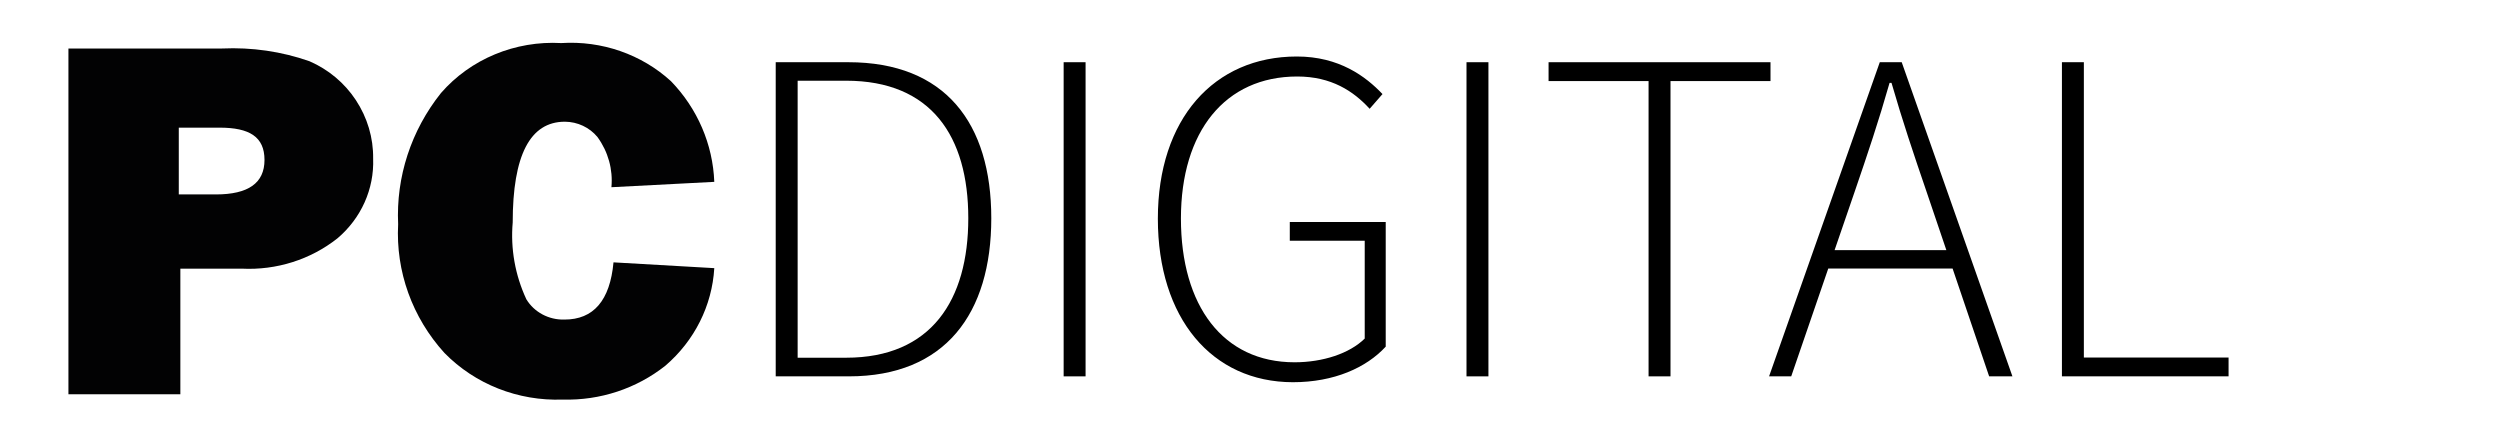
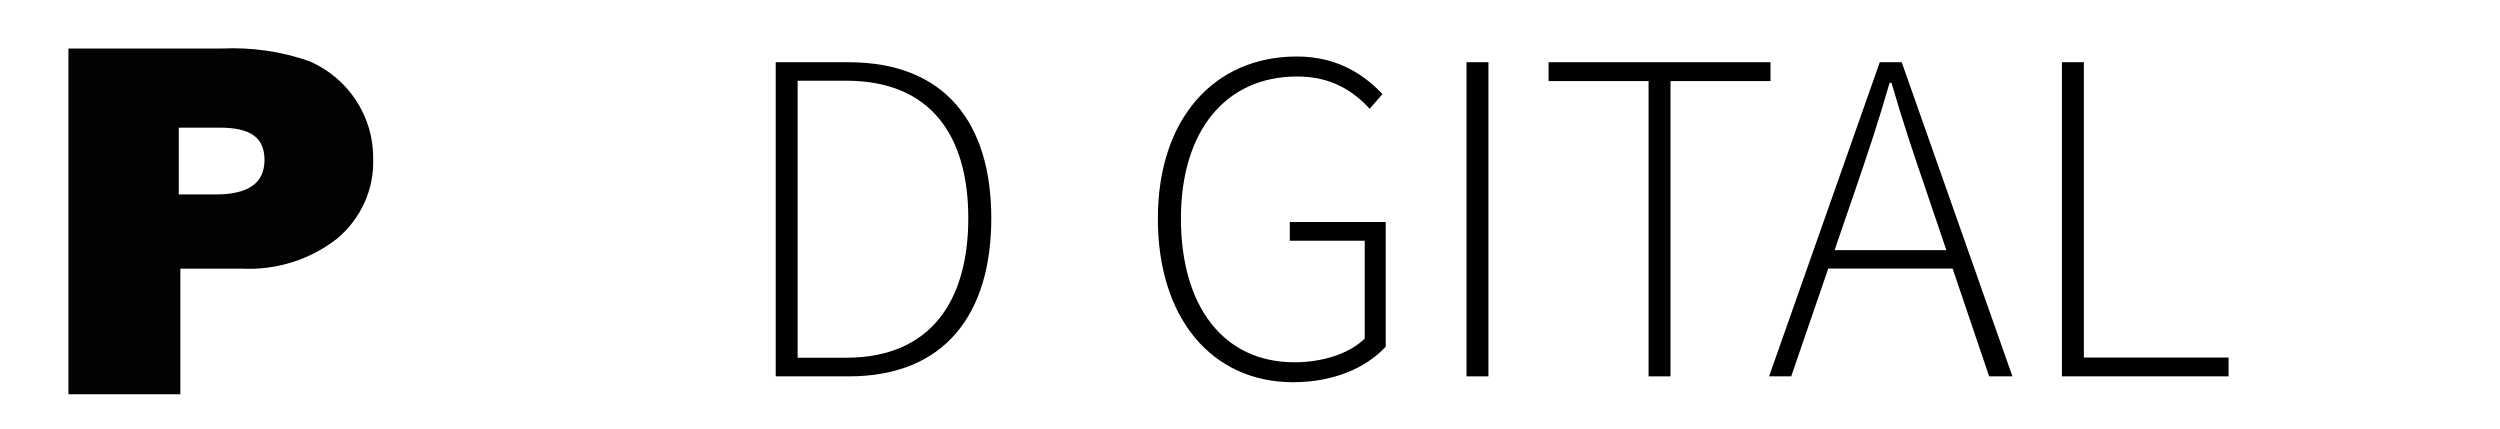
<svg xmlns="http://www.w3.org/2000/svg" version="1.1" id="Layer_1" x="0px" y="0px" viewBox="0 0 350 60" style="enable-background:new 0 0 350 60;" xml:space="preserve">
  <style type="text/css">
	.st0{fill:#020203;}
</style>
  <g>
    <path class="st0" d="M25.25,37.6V55.2H9.58V6.79h21.51c4.16-0.19,8.32,0.41,12.23,1.78c2.67,1.16,4.92,3.05,6.49,5.43   c1.62,2.45,2.47,5.3,2.43,8.2c0.16,4.25-1.67,8.35-5,11.17c-3.76,2.97-8.54,4.49-13.4,4.24H25.25z M25.03,27.22h5.19   c4.54,0,6.81-1.59,6.81-4.83s-2.11-4.52-6.29-4.52h-5.71V27.22z" />
-     <path class="st0" d="M85.89,36.73L100,37.54c-0.31,5.25-2.77,10.16-6.85,13.66c-4.04,3.2-9.14,4.89-14.37,4.74   c-6.24,0.23-12.27-2.15-16.55-6.52c-4.52-4.97-6.84-11.44-6.49-18.03c-0.31-6.61,1.81-13.12,6-18.37   c4.14-4.76,10.39-7.35,16.84-6.99c5.67-0.36,11.23,1.57,15.35,5.33c3.72,3.84,5.87,8.85,6.07,14.1l-14.4,0.75   c0.23-2.49-0.46-4.97-1.95-7.02c-1.11-1.35-2.79-2.14-4.57-2.15c-4.87,0-7.3,4.7-7.3,14.1c-0.32,3.68,0.34,7.39,1.91,10.76   c1.1,1.81,3.14,2.9,5.32,2.84C83.1,44.75,85.4,42.06,85.89,36.73z" />
  </g>
  <g>
    <path d="M108.6,8.71h10.17c13.57,0,20.01,8.54,20.01,21.85s-6.43,22.13-19.94,22.13H108.6V8.71z M118.46,50.08   c11.92,0,17.1-8.06,17.1-19.53c0-11.47-5.18-19.25-17.1-19.25h-6.79v38.78H118.46z" />
-     <path d="M148.91,8.71h3.07v43.98h-3.07V8.71z" />
    <path d="M162.1,30.61c0-13.95,7.85-22.7,19.46-22.7c5.93,0,9.64,2.79,11.99,5.26l-1.8,2.06c-2.26-2.47-5.35-4.52-10.14-4.52   c-10.08,0-16.28,7.68-16.28,19.88c0,12.23,5.89,20.13,15.91,20.13c3.96,0,7.7-1.23,9.82-3.32v-13.7h-10.49v-2.62h13.43v17.45   c-2.71,2.94-7.22,4.98-13,4.98C169.68,53.49,162.1,44.58,162.1,30.61z" />
    <path d="M205.31,8.71h3.07v43.98h-3.07V8.71z" />
    <path d="M230.8,11.35h-14V8.71h31.07v2.64h-14v41.34h-3.07V11.35z" />
    <path d="M263.17,8.71h3.07l15.5,43.98h-3.26l-8.78-25.9c-1.79-5.22-3.34-9.83-4.89-15.19h-0.27c-1.53,5.37-3.08,9.97-4.87,15.19   l-8.9,25.9h-3.1L263.17,8.71z M254.75,35.02h19.72v2.57h-19.72V35.02z" />
    <path d="M288.67,8.71h3.07v41.34H312v2.64h-23.33V8.71z" />
  </g>
</svg>